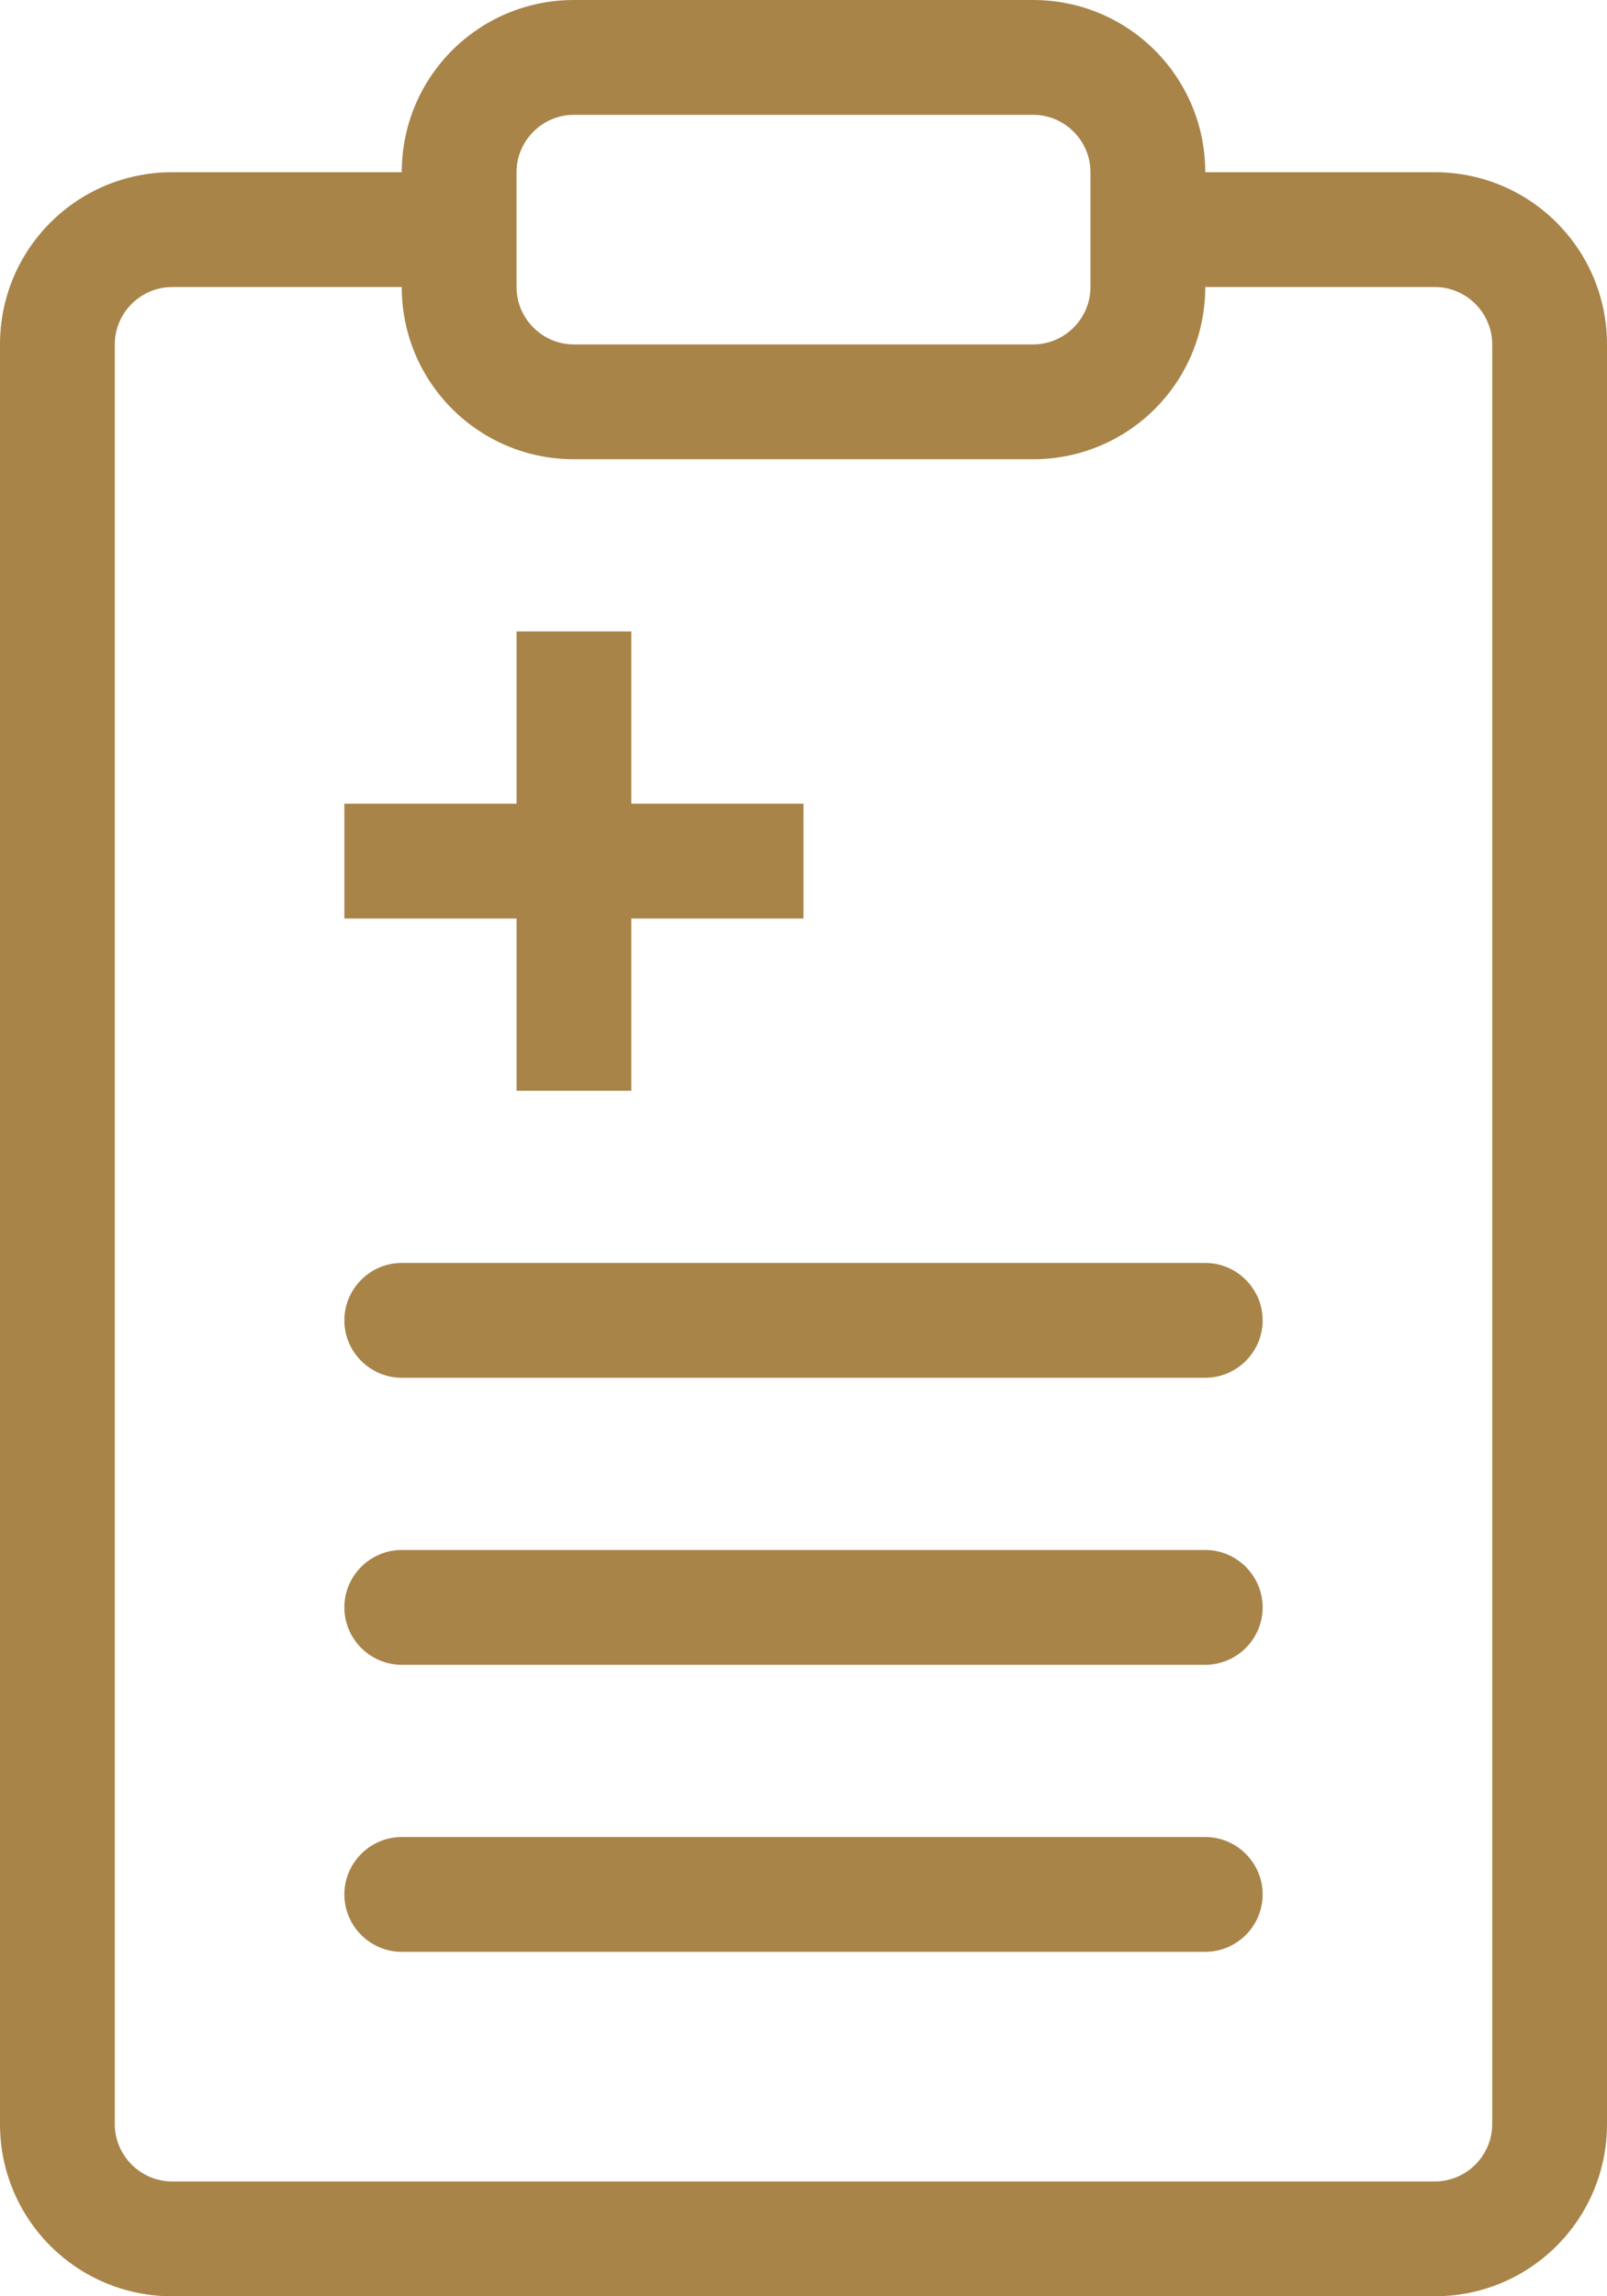
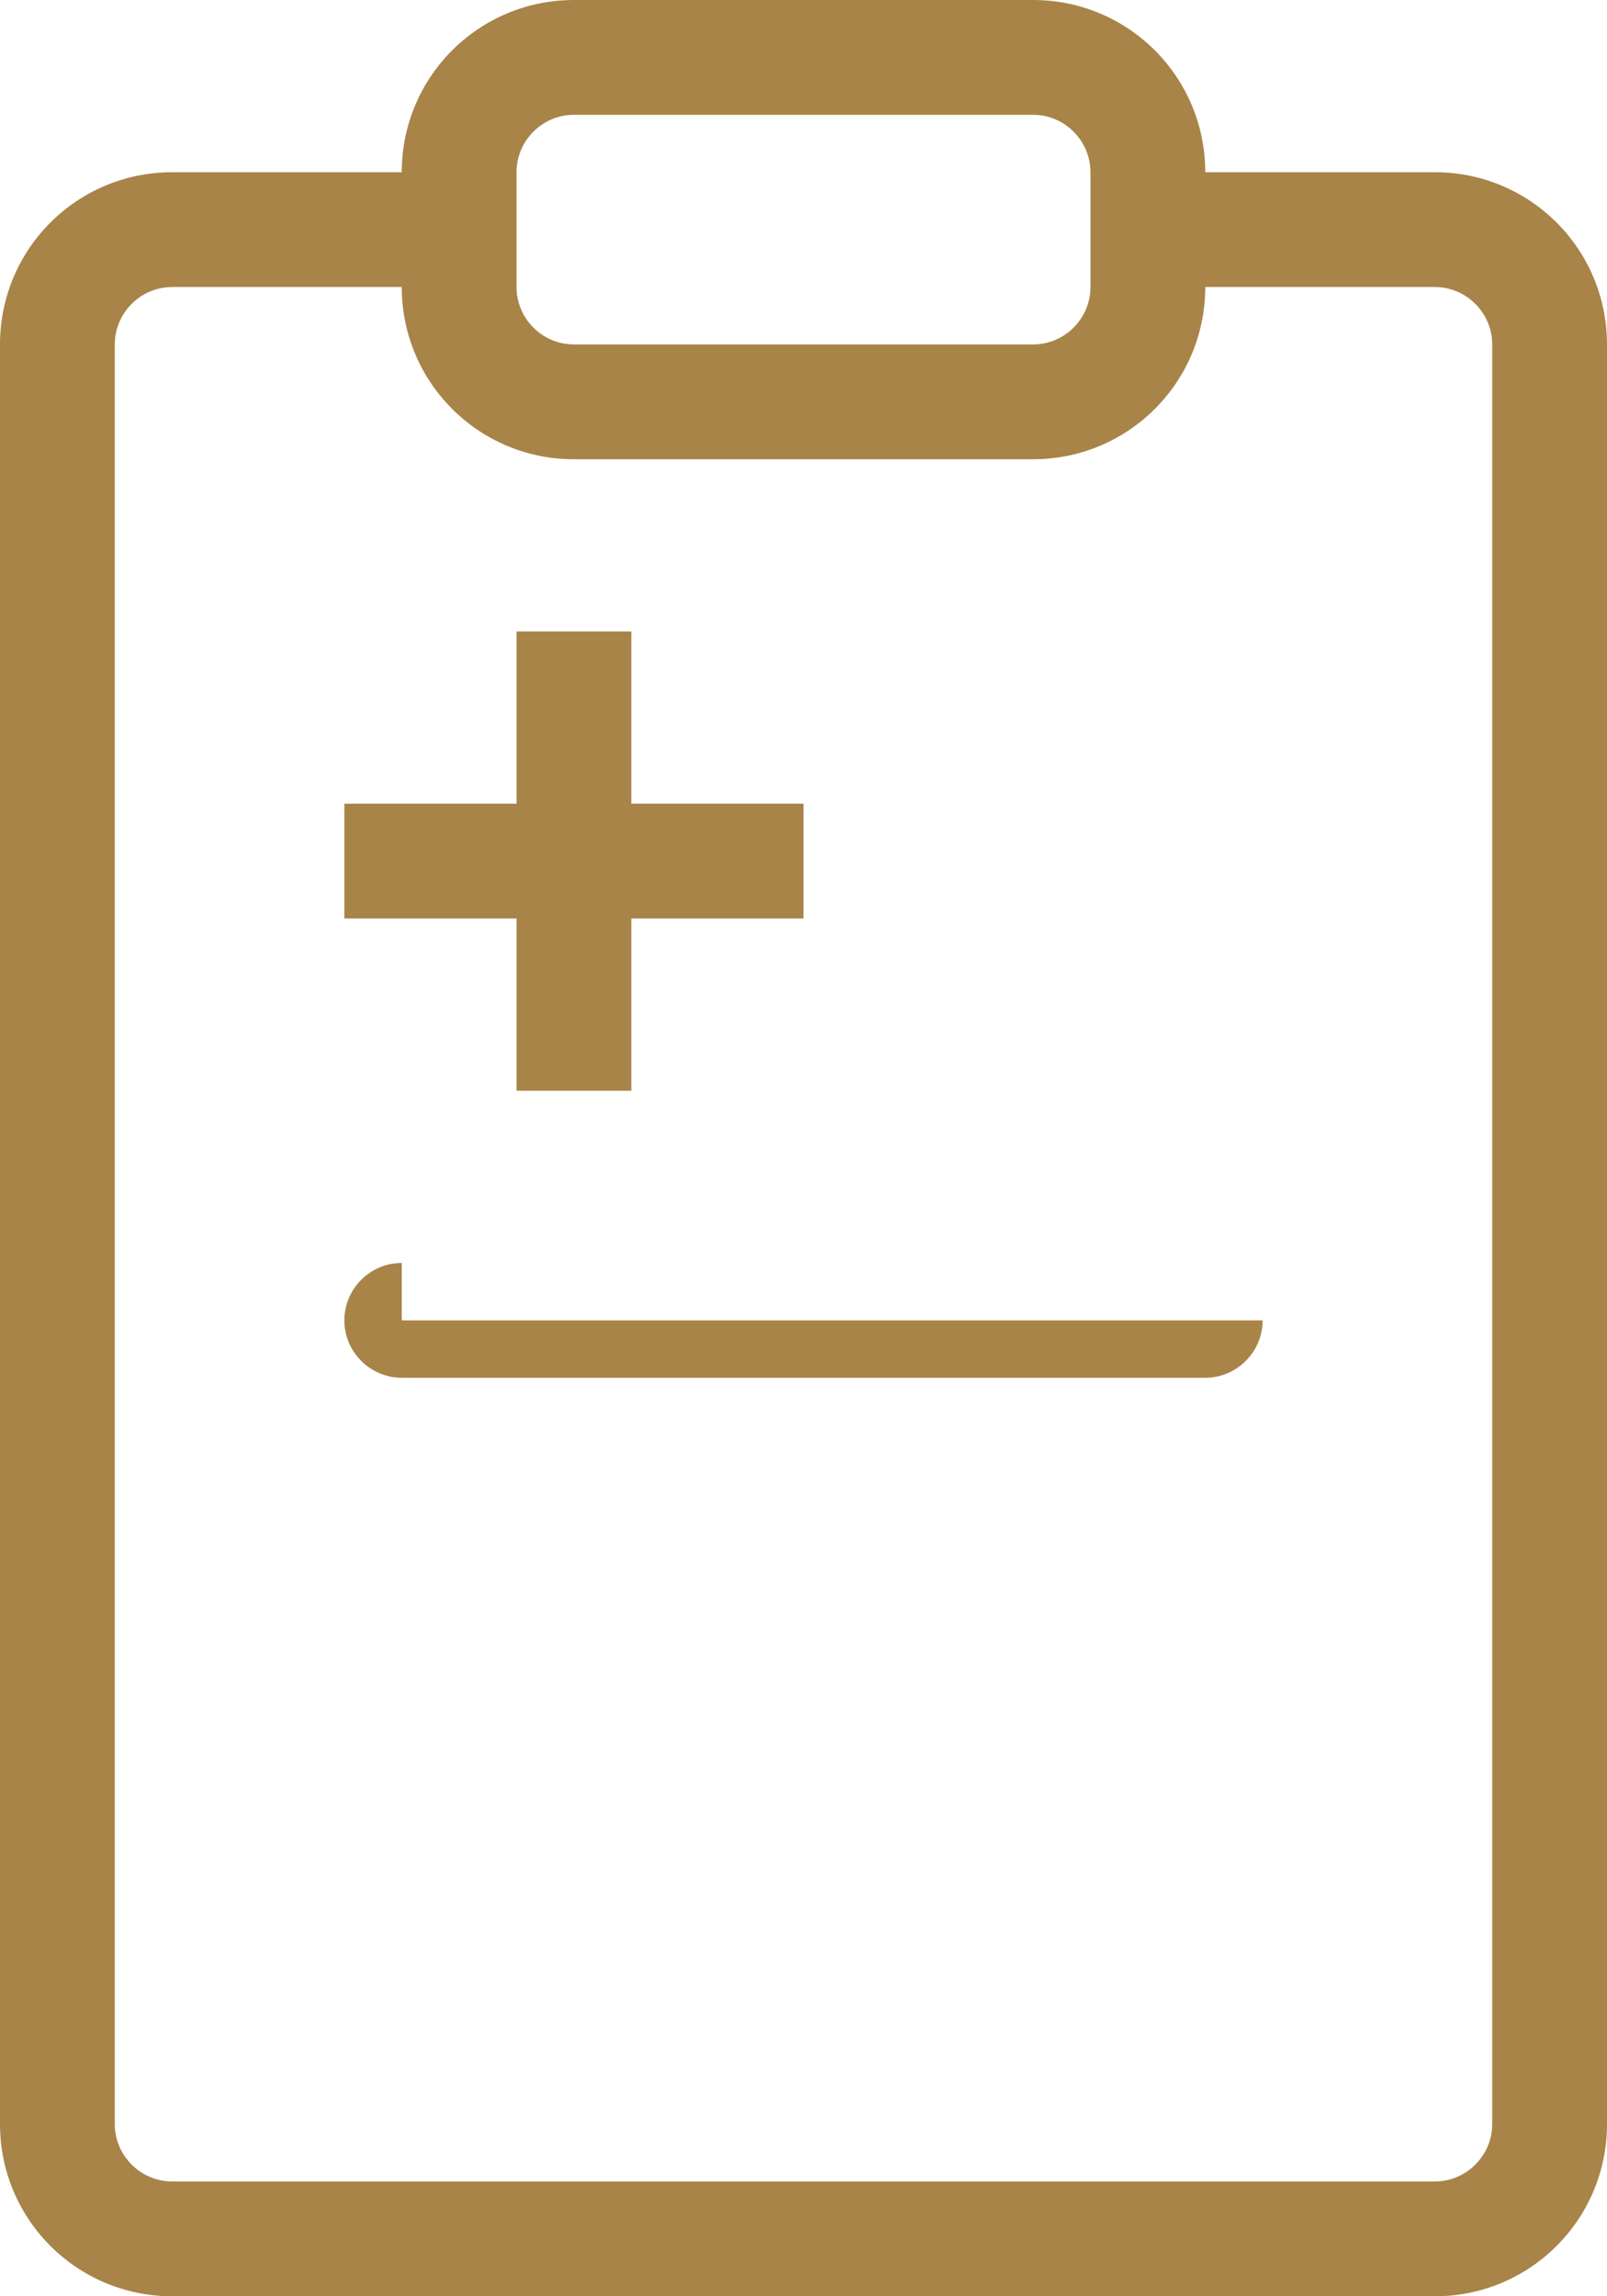
<svg xmlns="http://www.w3.org/2000/svg" id="Layer_2" data-name="Layer 2" viewBox="0 0 28 40">
  <defs>
    <style>
      .cls-1 {
        fill-rule: evenodd;
      }

      .cls-1, .cls-2 {
        fill: #a88449;
      }
    </style>
  </defs>
  <g id="Layer_1-2" data-name="Layer 1">
    <g>
      <path class="cls-2" d="M9,11v3h-3v2h3v3h2v-3h3v-2h-3v-3h-2Z" />
-       <path class="cls-2" d="M7,22c-.55,0-1,.45-1,1s.45,1,1,1h14c.55,0,1-.45,1-1s-.45-1-1-1H7Z" />
-       <path class="cls-2" d="M6,28c0-.55.45-1,1-1h14c.55,0,1,.45,1,1s-.45,1-1,1H7c-.55,0-1-.45-1-1Z" />
-       <path class="cls-2" d="M7,32c-.55,0-1,.45-1,1s.45,1,1,1h14c.55,0,1-.45,1-1s-.45-1-1-1H7Z" />
+       <path class="cls-2" d="M7,22c-.55,0-1,.45-1,1s.45,1,1,1h14c.55,0,1-.45,1-1H7Z" />
      <path class="cls-1" d="M7,3c0-1.66,1.34-3,3-3h8c1.66,0,3,1.34,3,3h4c1.66,0,3,1.34,3,3v31c0,1.66-1.34,3-3,3H3c-1.66,0-3-1.34-3-3V6c0-1.66,1.34-3,3-3h4ZM18,8c1.66,0,3-1.34,3-3h4c.55,0,1,.45,1,1v31c0,.55-.45,1-1,1H3c-.55,0-1-.45-1-1V6c0-.55.45-1,1-1h4c0,1.66,1.34,3,3,3h8ZM10,2c-.55,0-1,.45-1,1v2c0,.55.45,1,1,1h8c.55,0,1-.45,1-1v-2c0-.55-.45-1-1-1h-8Z" />
    </g>
  </g>
</svg>